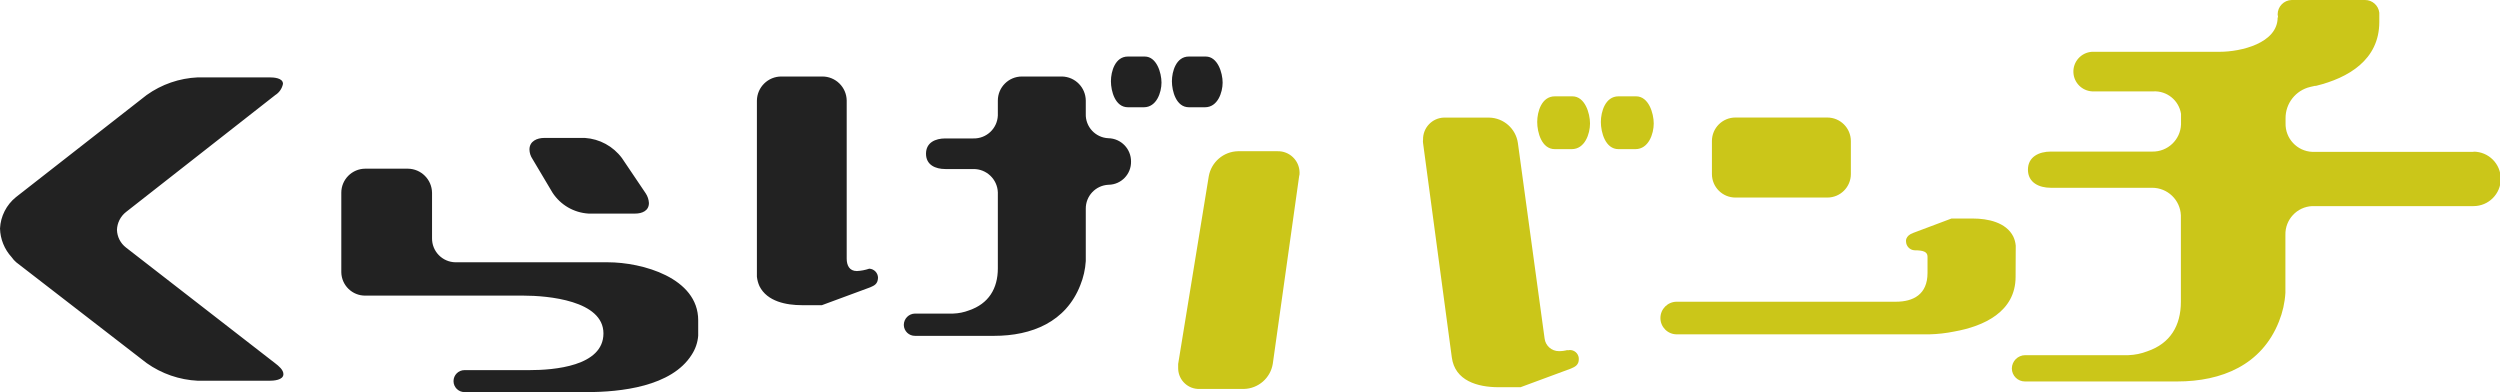
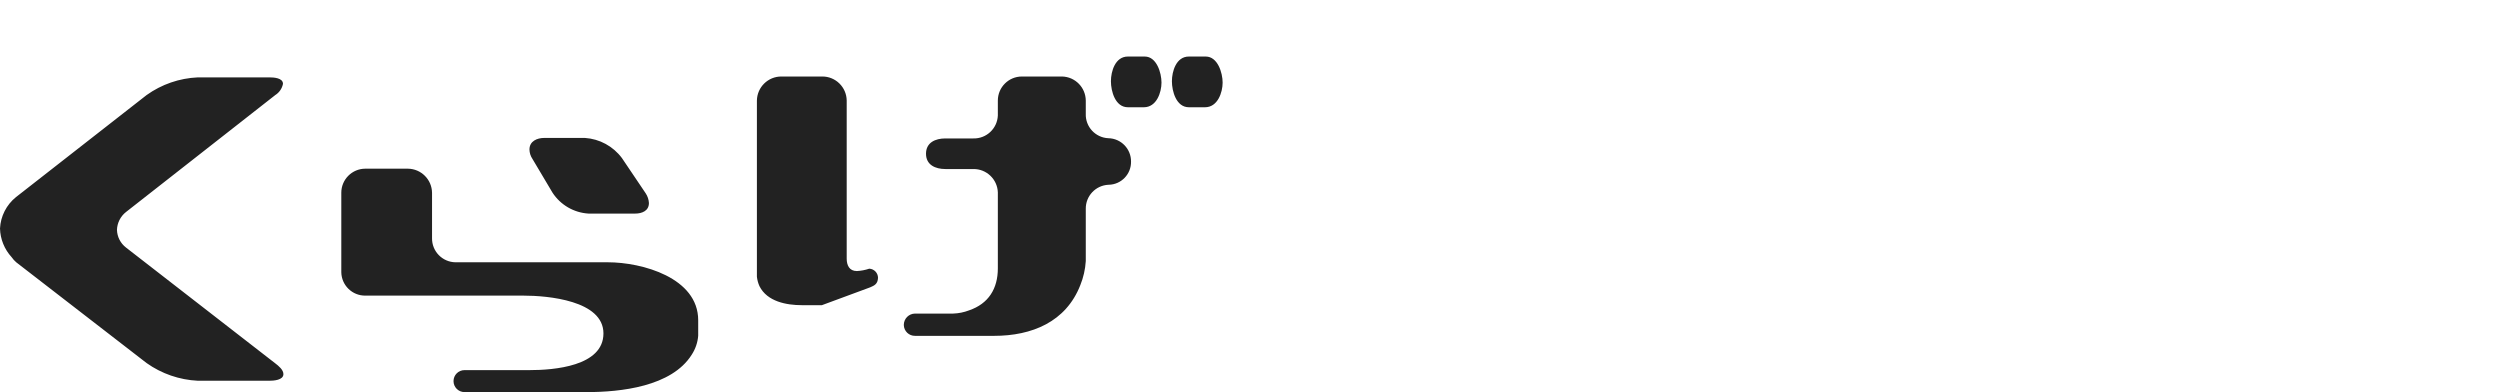
<svg xmlns="http://www.w3.org/2000/svg" viewBox="0 0 348 54.58" enable-background="new 0 0 348 54.58">
  <style type="text/css">.st0{fill:#222222;} .st1{fill:#CBC619;}</style>
  <path class="st0" d="M88.43 29.73h-6.52c-2.033-.125-3.887-1.204-5-2.91l-2.8-4.71c-.259-.385-.402-.836-.41-1.3 0-1.16 1.06-1.61 2.06-1.61h5.66c2.044.135 3.926 1.158 5.15 2.8l3.31 4.91c.268.402.423.868.45 1.35 0 1.11-1 1.47-1.9 1.47zm7.86 19.64c-2.8 4.46-9.92 5.21-14.63 5.21h-17c-.845 0-1.53-.685-1.53-1.53s.685-1.53 1.53-1.53h9.07c3.32 0 10.27-.52 10.27-5.11s-7.77-5.26-11.13-5.26h-22c-1.828.028-3.332-1.432-3.36-3.26v-11.05c-.006-1.85 1.49-3.354 3.34-3.36h5.93c1.847.022 3.338 1.513 3.36 3.36v6.31c-.028 1.828 1.432 3.332 3.26 3.36h21.22c4.76 0 12.57 2.15 12.57 8.07v2.15c-.074.942-.383 1.849-.9 2.64zM37.48 53h-9.94c-2.563-.122-5.037-.975-7.13-2.46l-18.14-14.02c-.247-.211-.466-.453-.65-.72-1.005-1.094-1.581-2.515-1.62-4 .087-1.703.894-3.288 2.22-4.36l18.19-14.21c2.088-1.493 4.565-2.348 7.13-2.46h9.94c.6 0 1.91.06 1.91.9-.126.645-.513 1.21-1.07 1.56l-20.78 16.28c-.766.604-1.228 1.515-1.26 2.49.029.968.492 1.871 1.26 2.46l20.78 16.12c.47.36 1.13.9 1.13 1.5 0 .84-1.37.92-1.97.92zM154.29 25.72c-1.781.086-3.174 1.567-3.15 3.35v7.27c-.071 1.15-.327 2.282-.76 3.35-2 5.13-6.76 7.06-12 7.06h-11c-.85.017-1.553-.659-1.57-1.51v-.01c0-.869.701-1.575 1.57-1.58h5.29c.763-.024 1.517-.176 2.23-.45 2.69-.92 4-3 4-5.85v-10.57c-.065-1.826-1.573-3.267-3.4-3.25h-3.91c-1.37 0-2.69-.56-2.69-2.13s1.32-2.13 2.69-2.13h3.91c1.817.04 3.329-1.384 3.4-3.2v-2.07c0-1.85 1.5-3.35 3.35-3.35h5.6c1.82.048 3.274 1.53 3.29 3.35v1.83c-.068 1.81 1.34 3.334 3.15 3.41 1.763.038 3.167 1.487 3.15 3.25.033 1.75-1.359 3.196-3.109 3.229l-.041.001zm-33.17 14.28l-6.71 2.48h-2.8c-2.13 0-4.82-.5-5.89-2.64-.189-.418-.311-.864-.36-1.32v-24.52c.027-1.862 1.548-3.356 3.41-3.35h5.69c1.861-.006 3.378 1.489 3.4 3.35v22c0 .92.36 1.73 1.42 1.73.586-.031 1.164-.142 1.72-.33.68.032 1.215.59 1.22 1.27-.04.87-.5 1.07-1.1 1.33zM161.68 11.5c0 1.37-.69 3.43-2.45 3.43h-2.23c-1.77 0-2.36-2.25-2.36-3.62s.59-3.44 2.36-3.44h2.35c1.65 0 2.33 2.26 2.33 3.63zM170.19 11.5c0 1.37-.69 3.43-2.45 3.43h-2.25c-1.77 0-2.36-2.25-2.36-3.62s.59-3.44 2.36-3.44h2.35c1.66 0 2.35 2.26 2.35 3.63z" />
-   <path class="st1" d="M164 51.25v-.59l4.26-26.12c.352-1.984 2.055-3.445 4.07-3.49h5.5c1.656-.039 3.031 1.273 3.069 2.929l.001.071c.01.162-.011.325-.06.48l-3.67 26.12c-.325 1.971-2.003 3.435-4 3.49h-6.17c-1.595.061-2.937-1.183-2.998-2.778l-.002-.112zM218.66 51.31l-7 2.59h-3.06c-2.91 0-6.09-.89-6.51-4.17l-4-29.82c-.025-.156-.025-.314 0-.47-.04-1.656 1.27-3.032 2.927-3.072l.193.002h6.08c2.021.039 3.716 1.538 4 3.54l3.72 27.22c.126 1.002.98 1.753 1.99 1.75.409.004.816-.05 1.21-.16v.05c.654-.183 1.333.2 1.516.854.034.122.049.249.044.376 0 .78-.48 1.05-1.11 1.31zM221.33 17.19c0 1.43-.71 3.57-2.55 3.57h-2.35c-1.84 0-2.45-2.35-2.45-3.78s.61-3.57 2.45-3.57h2.45c1.74 0 2.45 2.35 2.45 3.78zM230.2 17.19c0 1.43-.71 3.57-2.55 3.57h-2.36c-1.83 0-2.45-2.35-2.45-3.78s.62-3.57 2.45-3.57h2.46c1.74 0 2.45 2.35 2.45 3.78zM344.32 21.14h-22c-.15-.01-.3-.01-.45 0-2.125-.092-3.782-1.874-3.72-4v-.64c-.031-2.093 1.401-3.925 3.44-4.4l.65-.15h.15c4.48-1.1 8.81-3.6 8.81-8.9v-1.28c-.117-1.014-.979-1.777-2-1.77h-10.2c-1.085.027-1.95.915-1.95 2l.06.42h-.06c0 3.61-5.15 4.79-8.05 4.79h-17.79c-1.522.092-2.681 1.4-2.589 2.921.084 1.394 1.195 2.505 2.589 2.589h8.53c1.895-.1 3.561 1.246 3.86 3.12v1.48c-.081 2.139-1.86 3.82-4 3.78h-14.13c-1.63 0-3.18.72-3.18 2.52s1.55 2.52 3.18 2.52h14.11c2.148-.002 3.914 1.694 4 3.84v12.02c0 3.36-1.5 5.82-4.67 6.9-.844.327-1.736.509-2.64.54h-14.35c-1.029 0-1.865.831-1.87 1.86.011 1.005.834 1.811 1.839 1.801l.031-.001h21.15c6.18 0 11.76-2.28 14.16-8.34.515-1.276.819-2.627.9-4v-8.07c-.051-2.122 1.6-3.897 3.72-4h22.47c2.093 0 3.79-1.697 3.79-3.79s-1.697-3.79-3.79-3.79v.03zM280.59 34.19c-.038-.437-.153-.864-.34-1.26-1-2-3.58-2.51-5.61-2.51h-3l-5.32 2c-1.16.42-1 1.21-1 1.21.019.641.52 1.164 1.16 1.21 1.25 0 1.83.21 1.83.89v2.27c0 3-2 4-4.4 4h-30.51c-1.254 0-2.27 1.016-2.27 2.27s1.016 2.27 2.27 2.27h35.15c1.166-.028 2.327-.158 3.47-.39 4.11-.73 8.55-2.74 8.55-7.62l.02-4.34zM241.57 16.36h12.79c1.812 0 3.28 1.468 3.28 3.28v4.59c0 1.806-1.464 3.27-3.27 3.27h-12.8c-1.806 0-3.27-1.464-3.27-3.27v-4.6c0-1.806 1.464-3.27 3.27-3.27z" />
</svg>